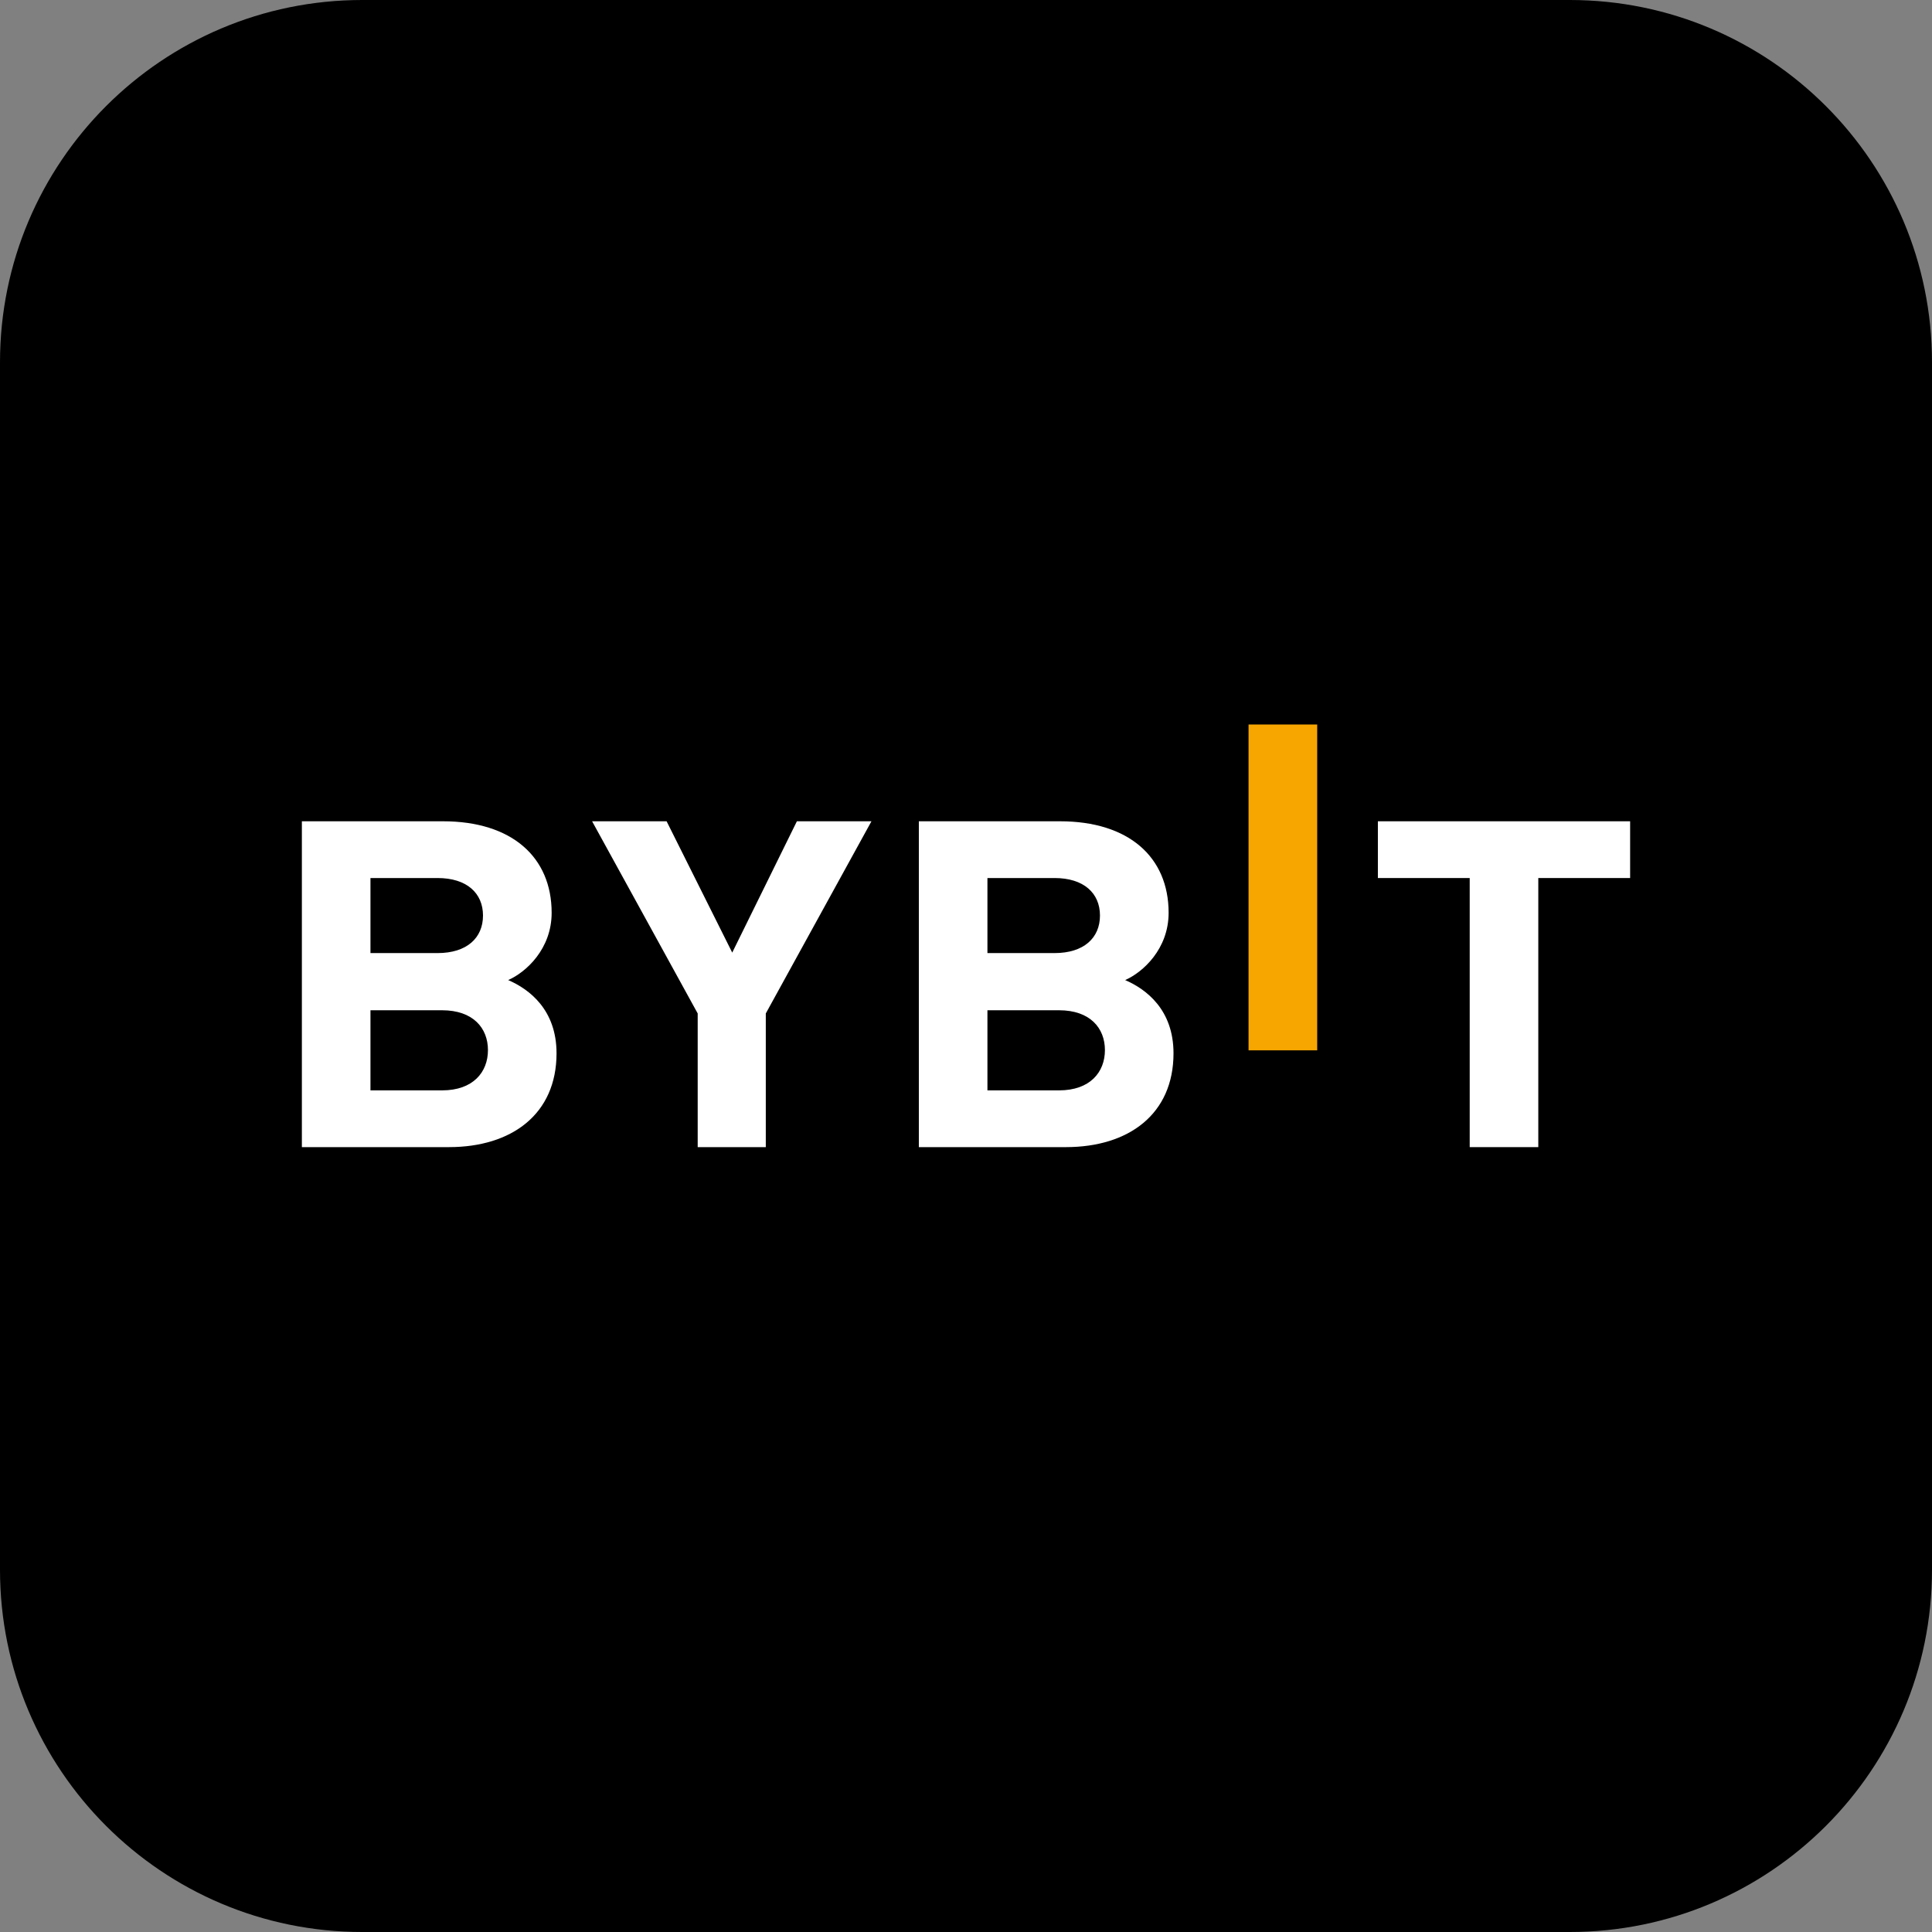
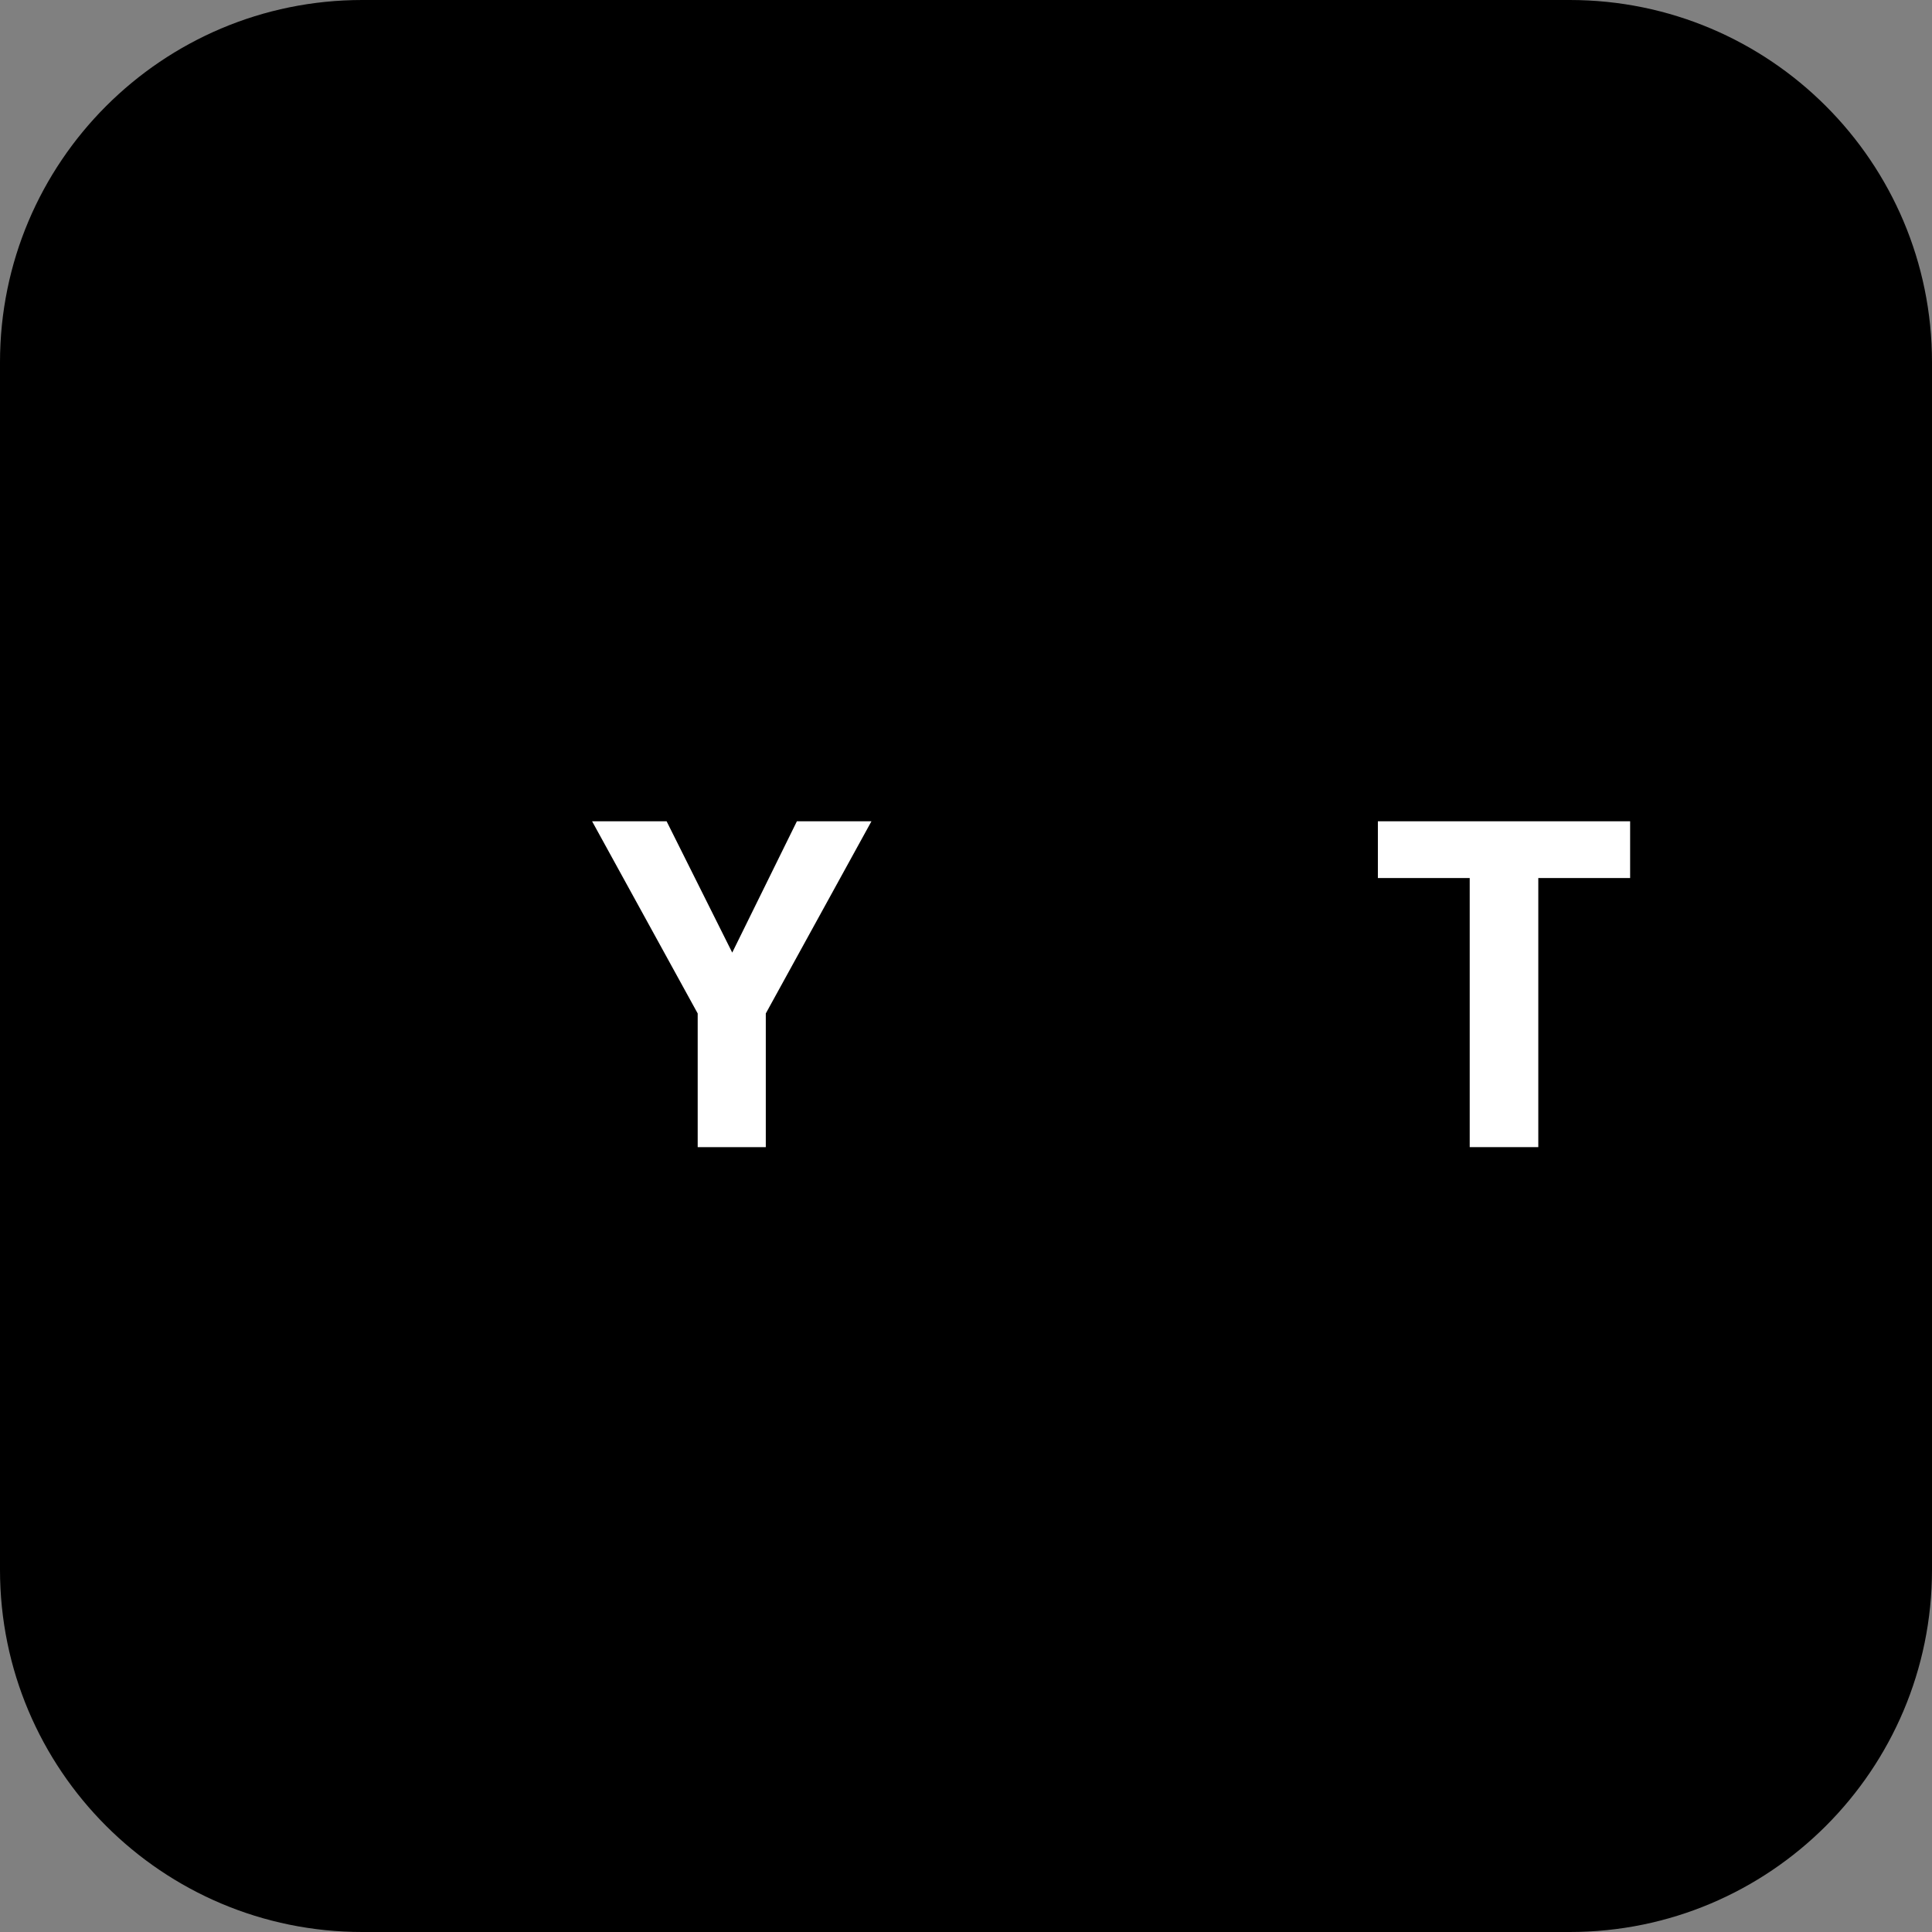
<svg xmlns="http://www.w3.org/2000/svg" width="32" height="32" viewBox="0 0 32 32" fill="none">
  <rect x="0" y="0" width="32" height="32" fill="#808080" stroke="none" />
  <path d="M0 6C0 2.686 2.686 0 6 0H26C29.314 0 32 2.686 32 6V26C32 29.314 29.314 32 26 32H6C2.686 32 0 29.314 0 26V6Z" fill="black" />
-   <path d="M20.68 17.397V12H21.817V17.397H20.68Z" fill="#F7A600" />
-   <path d="M7.436 19H5V13.603H7.338C8.475 13.603 9.137 14.194 9.137 15.119C9.137 15.718 8.712 16.104 8.417 16.233C8.769 16.385 9.218 16.726 9.218 17.446C9.218 18.454 8.475 19 7.436 19ZM7.248 14.543H6.136V15.786H7.248C7.731 15.786 8 15.536 8 15.164C8 14.793 7.731 14.543 7.248 14.543ZM7.322 16.733H6.136V18.06H7.322C7.837 18.06 8.082 17.757 8.082 17.393C8.082 17.029 7.837 16.733 7.322 16.733Z" fill="white" />
  <path d="M12.684 16.786V19H11.556V16.786L9.807 13.603H11.041L12.128 15.778L13.199 13.603H14.434L12.684 16.786Z" fill="white" />
-   <path d="M17.655 19H15.219V13.603H17.557C18.694 13.603 19.356 14.194 19.356 15.119C19.356 15.718 18.93 16.104 18.636 16.233C18.988 16.385 19.437 16.726 19.437 17.446C19.437 18.454 18.694 19 17.655 19ZM17.467 14.543H16.355V15.786H17.467C17.95 15.786 18.219 15.536 18.219 15.164C18.219 14.793 17.95 14.543 17.467 14.543ZM17.541 16.733H16.355V18.06H17.541C18.056 18.06 18.301 17.757 18.301 17.393C18.301 17.029 18.056 16.733 17.541 16.733Z" fill="white" />
  <path d="M25.479 14.543V19H24.343V14.543H22.822V13.603H27V14.543H25.479Z" fill="white" />
</svg>